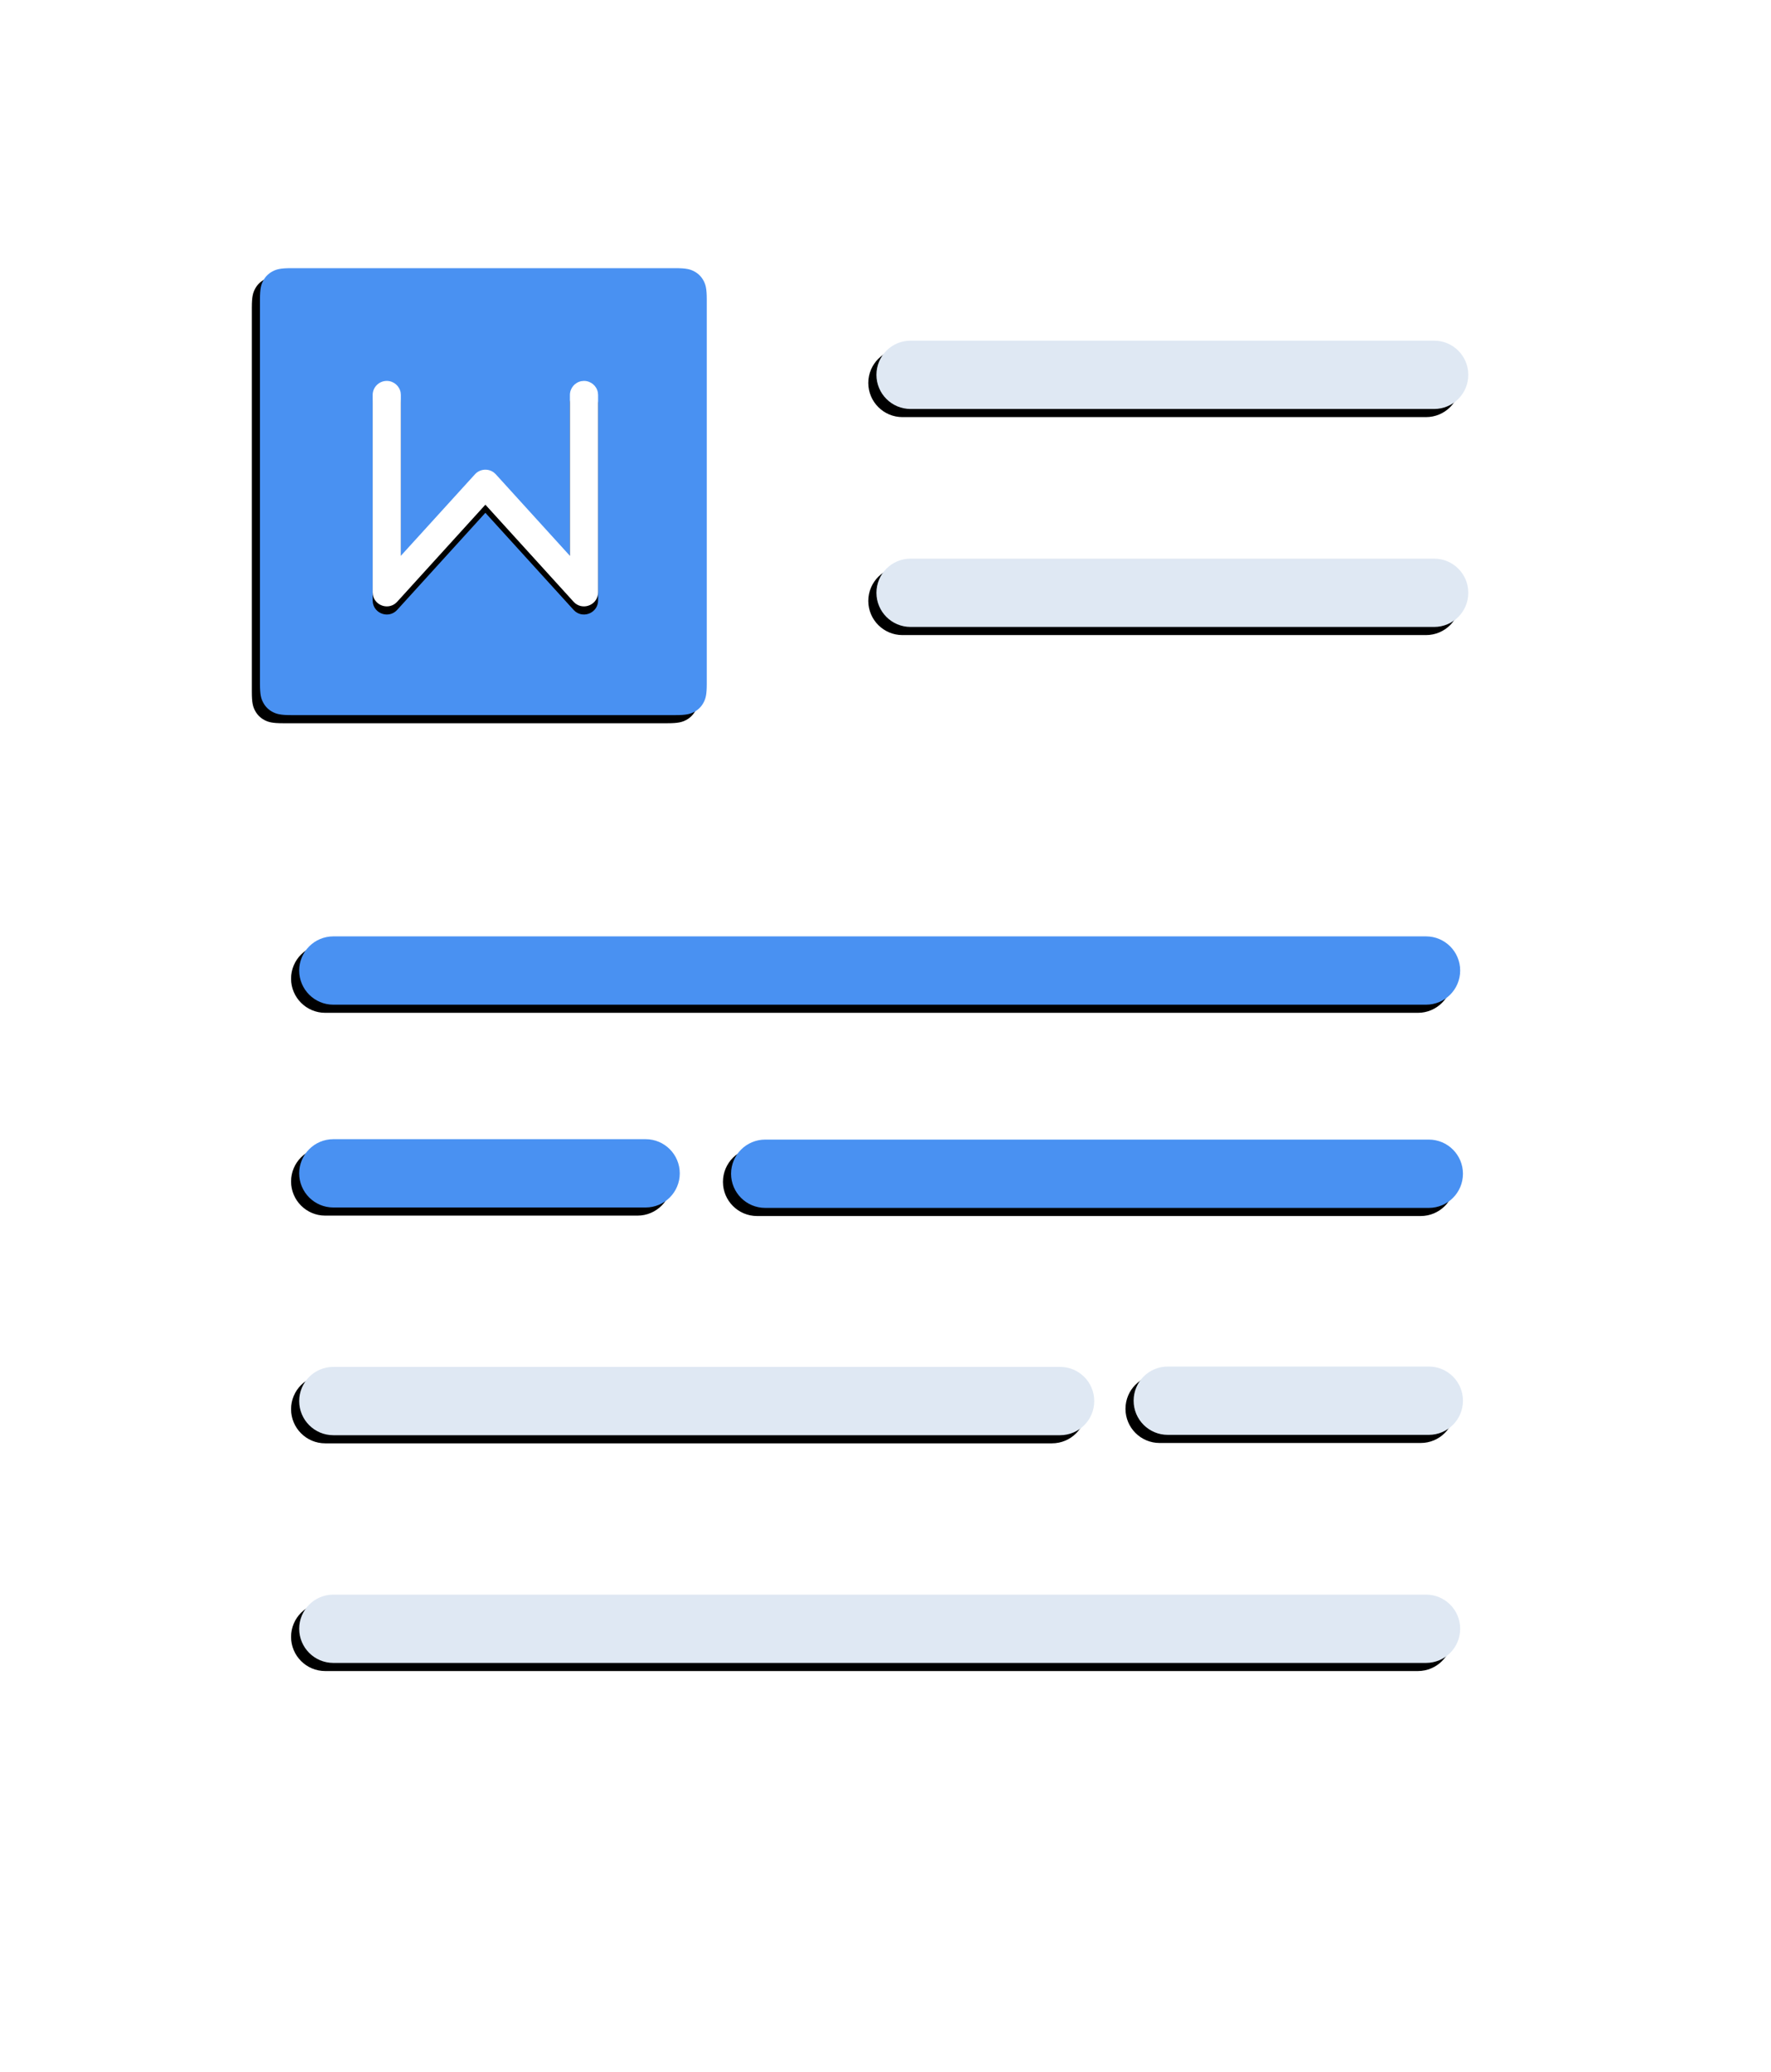
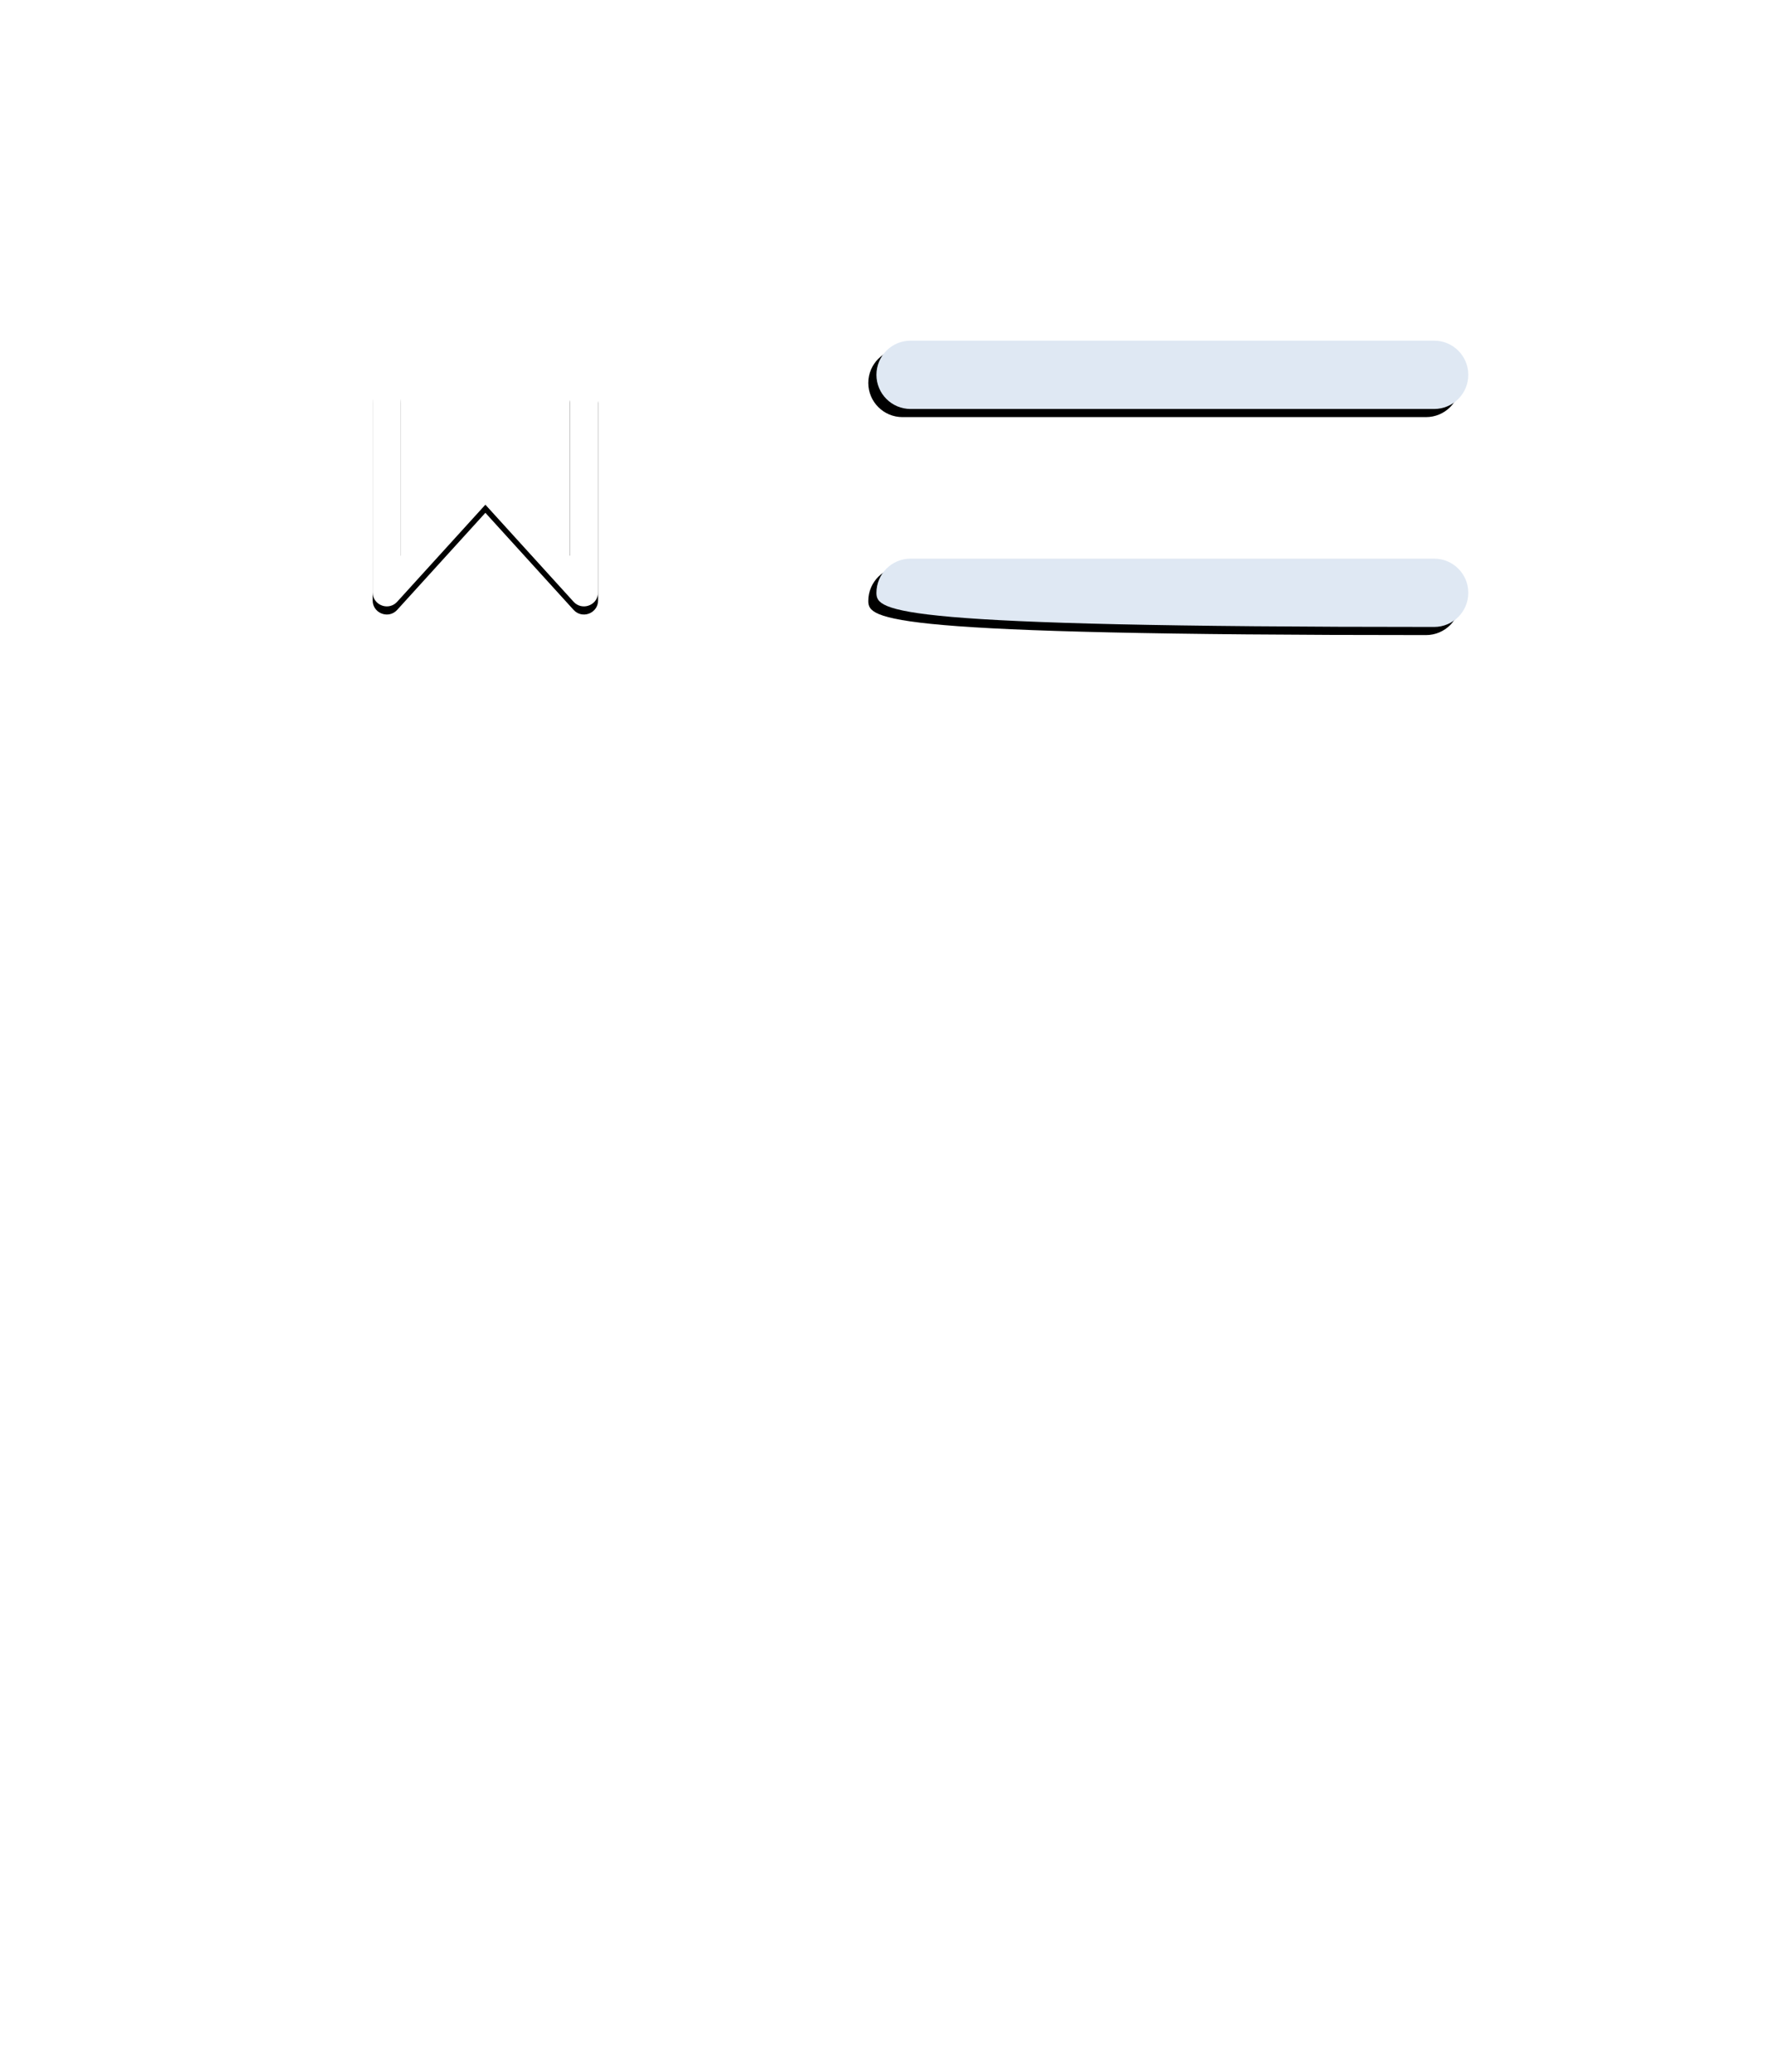
<svg xmlns="http://www.w3.org/2000/svg" xmlns:xlink="http://www.w3.org/1999/xlink" viewBox="0 0 218 255">
  <defs>
-     <path id="文字-b" d="M3.846,-1.55376046e-16 L51.154,2.40911404e-15 C52.491,-1.39976464e-15 52.976,0.139 53.465,0.401 C53.954,0.662 54.338,1.046 54.599,1.535 C54.861,2.024 55,2.509 55,3.846 L55,51.154 C55,52.491 54.861,52.976 54.599,53.465 C54.338,53.954 53.954,54.338 53.465,54.599 C52.976,54.861 52.491,55 51.154,55 L3.846,55 C2.509,55 2.024,54.861 1.535,54.599 C1.046,54.338 0.662,53.954 0.401,53.465 C0.139,52.976 6.01853049e-17,52.491 -1.03584031e-16,51.154 L1.03584031e-16,3.846 C-6.01853049e-17,2.509 0.139,2.024 0.401,1.535 C0.662,1.046 1.046,0.662 1.535,0.401 C2.024,0.139 2.509,9.02779573e-17 3.846,-1.55376046e-16 Z" />
    <filter id="文字-a" width="107.3%" height="107.3%" x="-5.5%" y="-1.8%" filterUnits="objectBoundingBox">
      <feOffset dx="-1" dy="1" in="SourceAlpha" result="shadowOffsetOuter1" />
      <feGaussianBlur in="shadowOffsetOuter1" result="shadowBlurOuter1" stdDeviation=".5" />
      <feColorMatrix in="shadowBlurOuter1" values="0 0 0 0 0   0 0 0 0 0   0 0 0 0 0  0 0 0 0.202 0" />
    </filter>
    <path id="文字-d" d="M39.887,13.874 C40.738,13.874 41.446,14.487 41.593,15.296 L41.621,15.608 L41.621,39.884 C41.621,41.363 39.922,42.119 38.828,41.259 L38.604,41.05 L27.748,29.105 L16.891,41.05 C15.896,42.145 14.13,41.561 13.899,40.189 L13.874,39.884 L13.874,15.608 C13.874,14.65 14.65,13.874 15.608,13.874 C16.459,13.874 17.167,14.487 17.314,15.296 L17.342,15.608 L17.342,35.396 L26.464,25.366 C27.076,24.693 28.084,24.618 28.784,25.141 L29.031,25.366 L38.153,35.4 L38.153,15.608 C38.153,14.757 38.766,14.049 39.575,13.902 L39.887,13.874 Z" />
    <filter id="文字-c" width="114.4%" height="114.4%" x="-7.2%" y="-3.6%" filterUnits="objectBoundingBox">
      <feOffset dy="1" in="SourceAlpha" result="shadowOffsetOuter1" />
      <feGaussianBlur in="shadowOffsetOuter1" result="shadowBlurOuter1" stdDeviation=".5" />
      <feColorMatrix in="shadowBlurOuter1" values="0 0 0 0 0.206   0 0 0 0 0.411   0 0 0 0 0.688  0 0 0 0.705 0" />
    </filter>
-     <path id="文字-f" d="M175.878,140.234 C178.199,140.234 180.081,142.116 180.081,144.437 C180.081,146.759 178.199,148.641 175.878,148.641 L94.194,148.641 C91.873,148.641 89.991,146.759 89.991,144.437 C89.991,142.116 91.873,140.234 94.194,140.234 L175.878,140.234 Z M79.473,140.184 C81.794,140.184 83.676,142.066 83.676,144.387 C83.676,146.708 81.794,148.59 79.473,148.59 L41.032,148.59 C38.711,148.59 36.829,146.708 36.829,144.387 C36.829,142.066 38.711,140.184 41.032,140.184 L79.473,140.184 Z M175.536,115.227 C177.858,115.227 179.739,117.109 179.739,119.43 C179.739,121.752 177.858,123.634 175.536,123.634 L41.032,123.634 C38.711,123.634 36.829,121.752 36.829,119.43 C36.829,117.109 38.711,115.227 41.032,115.227 L175.536,115.227 Z" />
    <filter id="文字-e" width="102.8%" height="112%" x="-2.1%" y="-3%" filterUnits="objectBoundingBox">
      <feOffset dx="-1" dy="1" in="SourceAlpha" result="shadowOffsetOuter1" />
      <feGaussianBlur in="shadowOffsetOuter1" result="shadowBlurOuter1" stdDeviation=".5" />
      <feColorMatrix in="shadowBlurOuter1" values="0 0 0 0 0.396   0 0 0 0 0.396   0 0 0 0 0.396  0 0 0 0.518 0" />
    </filter>
-     <path id="文字-h" d="M175.536,196.227 C177.858,196.227 179.739,198.109 179.739,200.43 C179.739,202.752 177.858,204.634 175.536,204.634 L41.032,204.634 C38.711,204.634 36.829,202.752 36.829,200.43 C36.829,198.109 38.711,196.227 41.032,196.227 L175.536,196.227 Z M130.491,168.205 C132.813,168.205 134.694,170.087 134.694,172.409 C134.694,174.73 132.813,176.612 130.491,176.612 L41.032,176.612 C38.711,176.612 36.829,174.73 36.829,172.409 C36.829,170.087 38.711,168.205 41.032,168.205 L130.491,168.205 Z M175.878,168.162 C178.199,168.162 180.081,170.044 180.081,172.365 C180.081,174.687 178.199,176.569 175.878,176.569 L143.744,176.569 C141.422,176.569 139.541,174.687 139.541,172.365 C139.541,170.044 141.422,168.162 143.744,168.162 L175.878,168.162 Z" />
    <filter id="文字-g" width="102.8%" height="111%" x="-2.1%" y="-2.7%" filterUnits="objectBoundingBox">
      <feOffset dx="-1" dy="1" in="SourceAlpha" result="shadowOffsetOuter1" />
      <feGaussianBlur in="shadowOffsetOuter1" result="shadowBlurOuter1" stdDeviation=".5" />
      <feColorMatrix in="shadowBlurOuter1" values="0 0 0 0 0.396   0 0 0 0 0.396   0 0 0 0 0.396  0 0 0 0.518 0" />
    </filter>
    <path id="文字-j" d="M112.086,41.921 L176.536,41.921 C178.858,41.921 180.739,43.803 180.739,46.124 C180.739,48.446 178.858,50.328 176.536,50.328 L112.086,50.328 C109.765,50.328 107.883,48.446 107.883,46.124 C107.883,43.803 109.765,41.921 112.086,41.921 Z" />
    <filter id="文字-i" width="105.5%" height="147.6%" x="-4.1%" y="-11.9%" filterUnits="objectBoundingBox">
      <feOffset dx="-1" dy="1" in="SourceAlpha" result="shadowOffsetOuter1" />
      <feGaussianBlur in="shadowOffsetOuter1" result="shadowBlurOuter1" stdDeviation=".5" />
      <feColorMatrix in="shadowBlurOuter1" values="0 0 0 0 0.396   0 0 0 0 0.396   0 0 0 0 0.396  0 0 0 0.518 0" />
    </filter>
-     <path id="文字-l" d="M112.086,68.745 L176.536,68.745 C178.858,68.745 180.739,70.627 180.739,72.948 C180.739,75.269 178.858,77.151 176.536,77.151 L112.086,77.151 C109.765,77.151 107.883,75.269 107.883,72.948 C107.883,70.627 109.765,68.745 112.086,68.745 Z" />
+     <path id="文字-l" d="M112.086,68.745 L176.536,68.745 C178.858,68.745 180.739,70.627 180.739,72.948 C180.739,75.269 178.858,77.151 176.536,77.151 C109.765,77.151 107.883,75.269 107.883,72.948 C107.883,70.627 109.765,68.745 112.086,68.745 Z" />
    <filter id="文字-k" width="105.5%" height="147.6%" x="-4.1%" y="-11.9%" filterUnits="objectBoundingBox">
      <feOffset dx="-1" dy="1" in="SourceAlpha" result="shadowOffsetOuter1" />
      <feGaussianBlur in="shadowOffsetOuter1" result="shadowBlurOuter1" stdDeviation=".5" />
      <feColorMatrix in="shadowBlurOuter1" values="0 0 0 0 0.396   0 0 0 0 0.396   0 0 0 0 0.396  0 0 0 0.518 0" />
    </filter>
  </defs>
  <g fill="none" fill-rule="evenodd">
    <rect width="218" height="254.997" fill="#FFF" rx="4" />
    <g fill-rule="nonzero" transform="translate(32 33)">
      <use fill="#000" filter="url(#文字-a)" xlink:href="#文字-b" />
      <use fill="#4991F2" xlink:href="#文字-b" />
      <use fill="#000" filter="url(#文字-c)" xlink:href="#文字-d" />
      <use fill="#FFF" xlink:href="#文字-d" />
    </g>
    <use fill="#000" filter="url(#文字-e)" xlink:href="#文字-f" />
    <use fill="#4991F2" xlink:href="#文字-f" />
    <use fill="#000" filter="url(#文字-g)" xlink:href="#文字-h" />
    <use fill="#DFE8F3" xlink:href="#文字-h" />
    <use fill="#000" filter="url(#文字-i)" xlink:href="#文字-j" />
    <use fill="#DFE8F3" xlink:href="#文字-j" />
    <use fill="#000" filter="url(#文字-k)" xlink:href="#文字-l" />
    <use fill="#DFE8F3" xlink:href="#文字-l" />
  </g>
</svg>